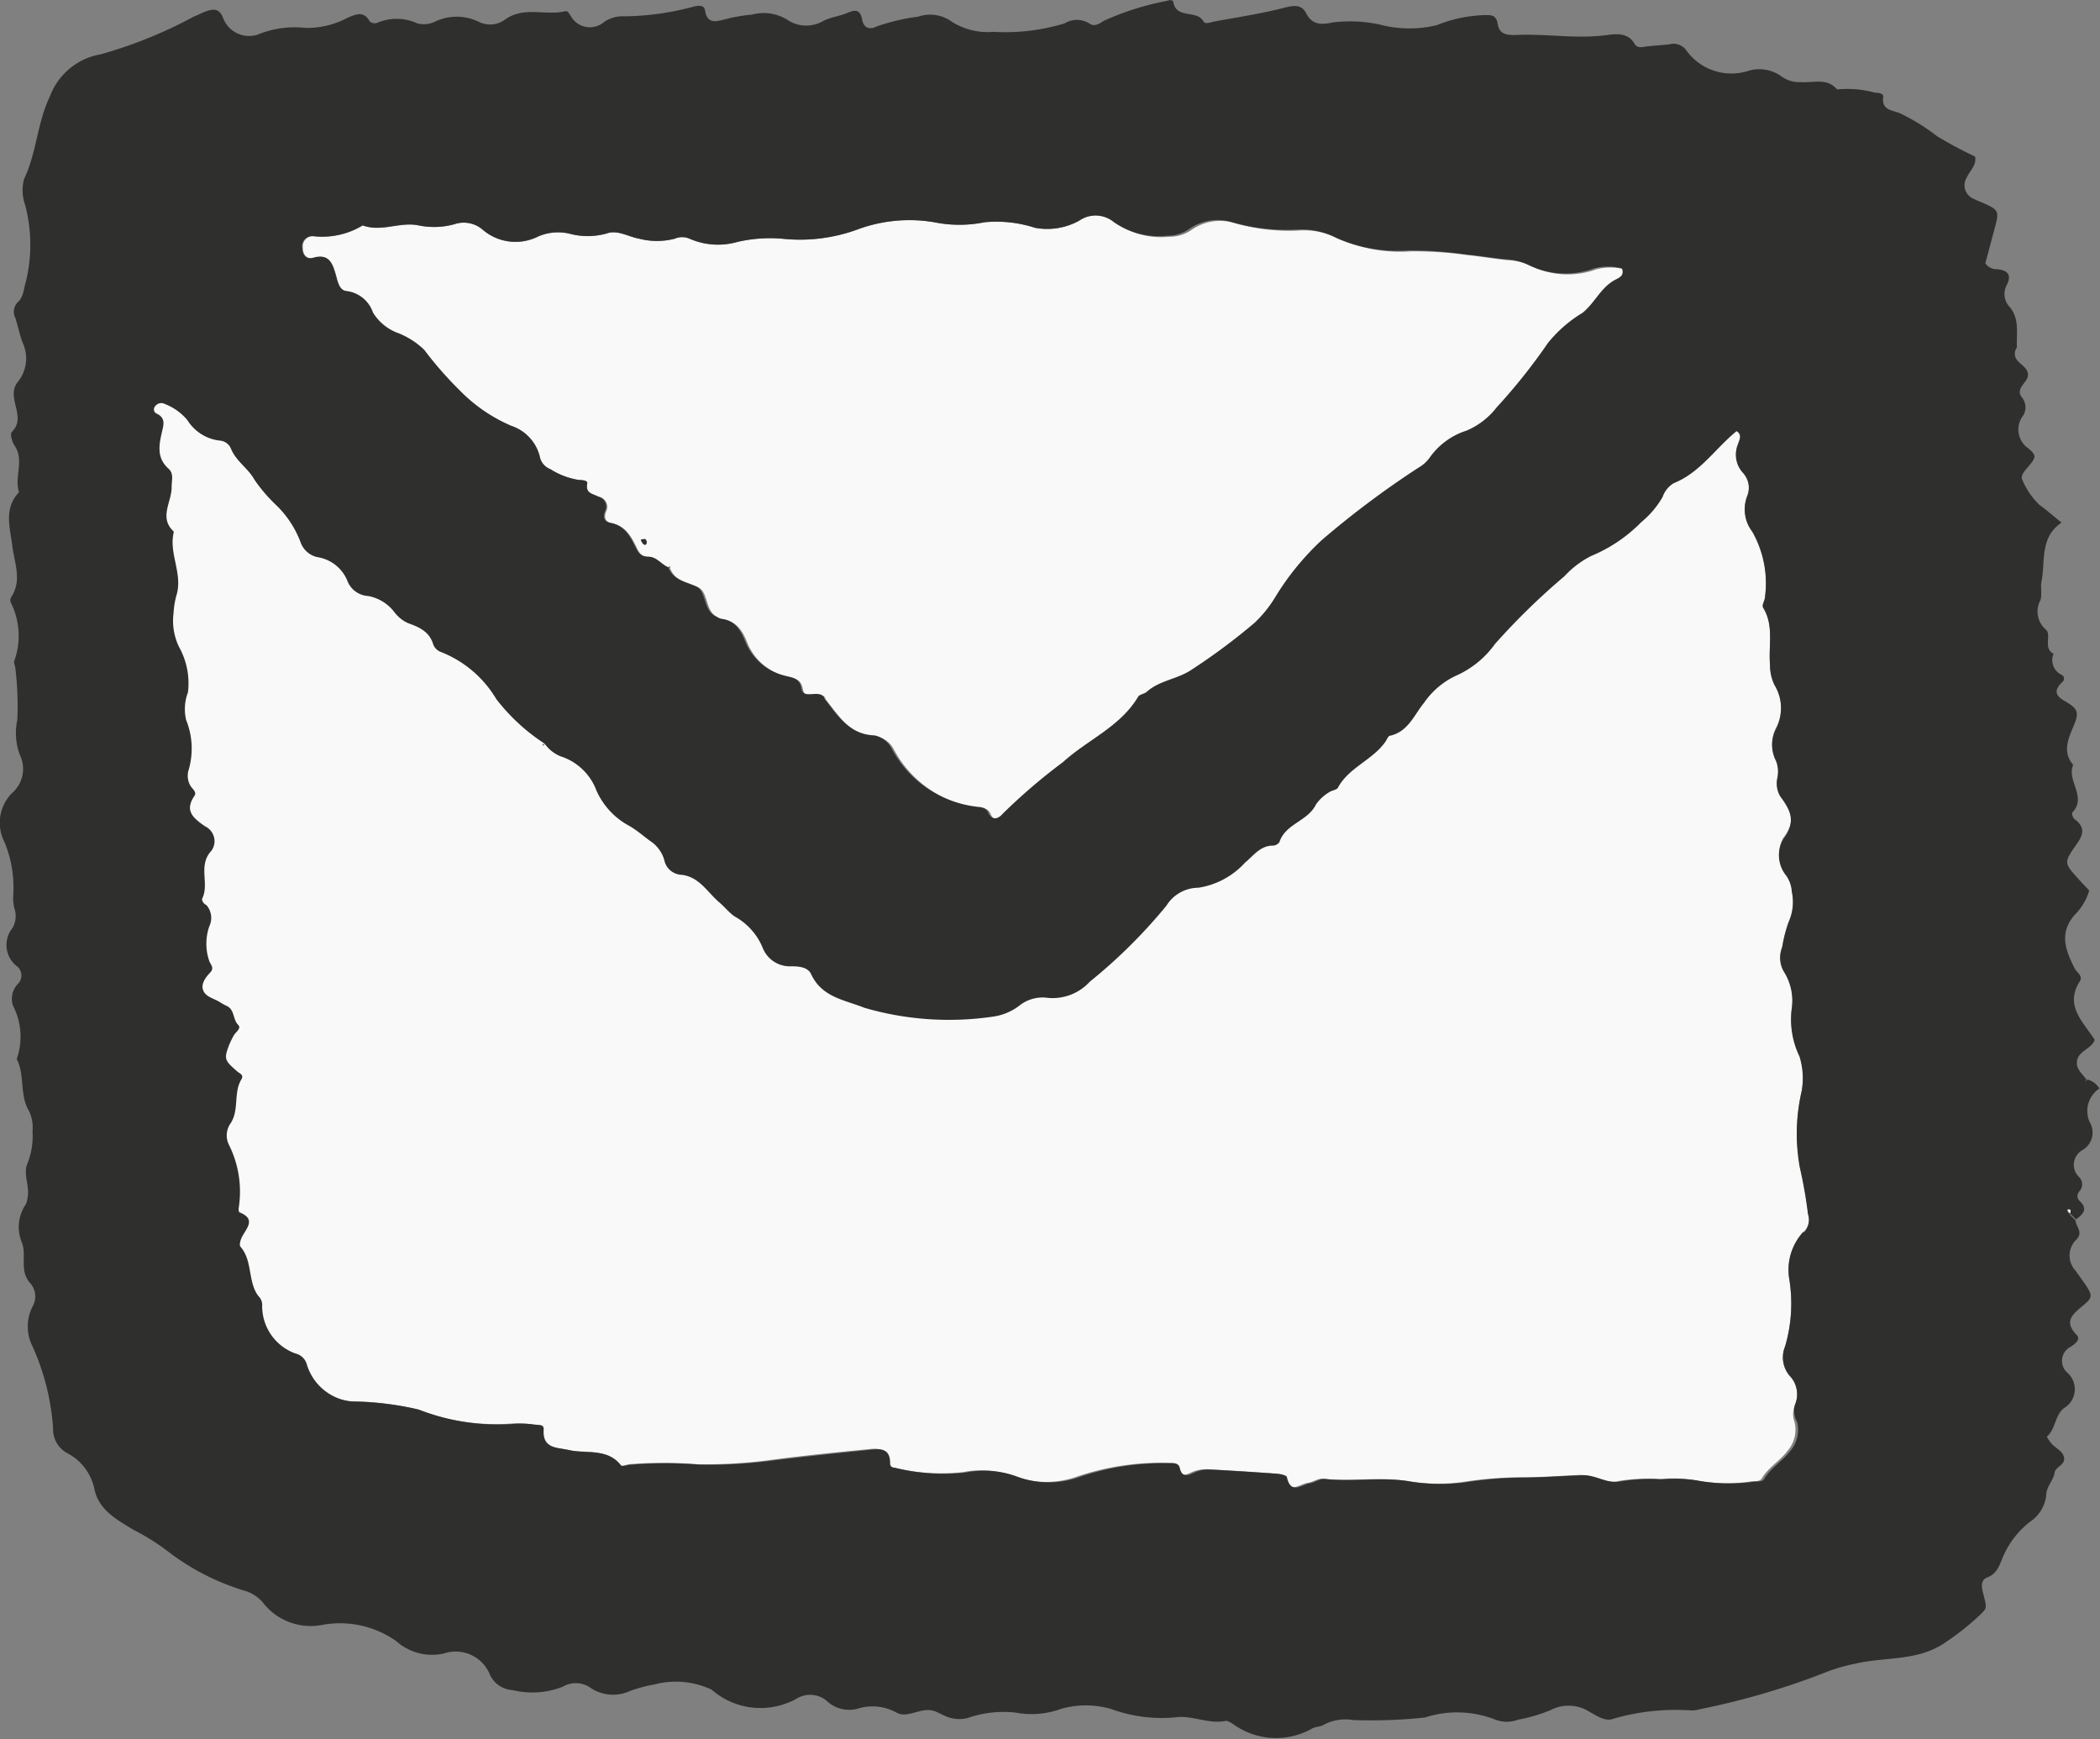
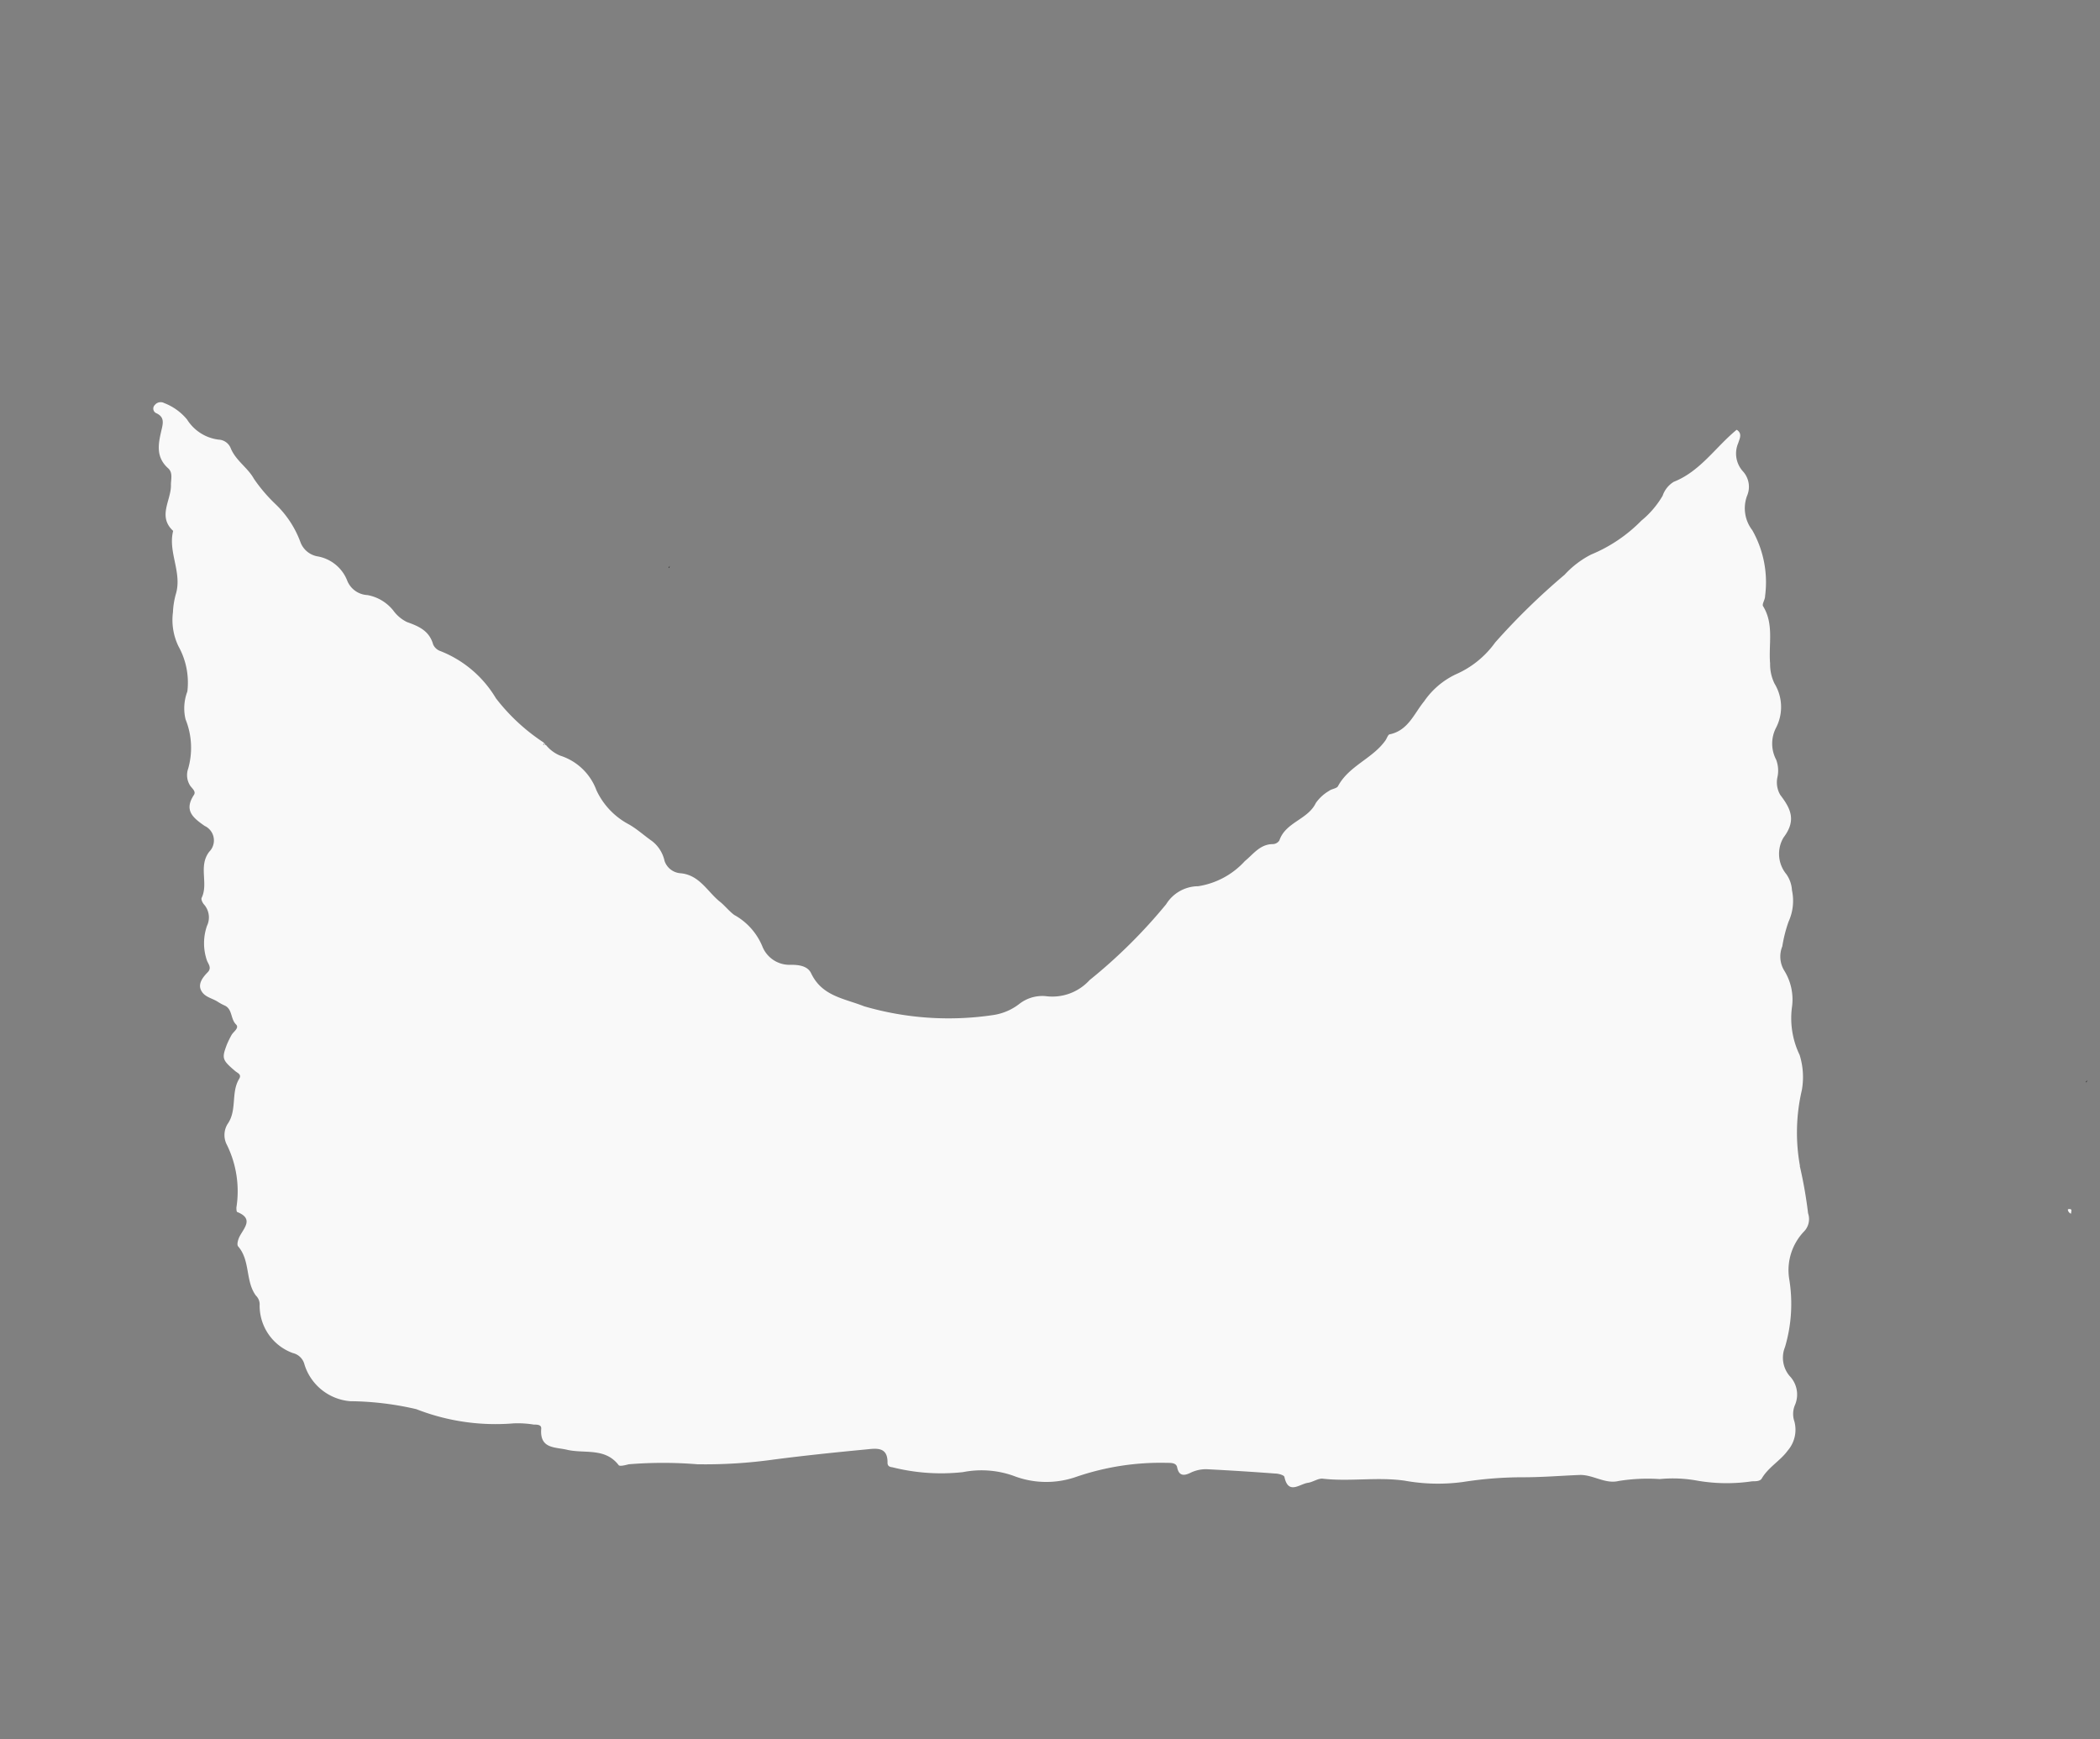
<svg xmlns="http://www.w3.org/2000/svg" id="Groupe_41" data-name="Groupe 41" width="20.848" height="17.262" viewBox="0 0 20.848 17.262">
  <rect x="0" y="0" width="20.848" height="17.262" fill="#808080" stroke="none" />
  <defs>
    <clipPath id="clip-path">
      <rect id="Rectangle_20" data-name="Rectangle 20" width="20.848" height="17.262" fill="none" />
    </clipPath>
  </defs>
  <g id="Groupe_40" data-name="Groupe 40" transform="translate(0 0)" clip-path="url(#clip-path)">
-     <path id="Tracé_494" data-name="Tracé 494" d="M8.178,6.171c.159-.045.191.061.223.172.019.067.033.153.108.16a.315.315,0,0,1,.259.211A.491.491,0,0,0,9,6.91a.782.782,0,0,1,.277.175,3.575,3.575,0,0,0,.35.4,1.576,1.576,0,0,0,.515.354.431.431,0,0,1,.281.3.167.167,0,0,0,.105.129.757.757,0,0,0,.285.108c.032,0,.089,0,.082.035-.02.106.061.106.119.132a.1.1,0,0,1,.068.143c-.024.06-.01.105.052.117.136.025.194.126.247.235.026.055.051.1.128.1s.125.079.2.106l0,0,.014-.016-.007.022,0,0c.049.126.164.142.275.188s.066.237.2.3a.192.192,0,0,0,.047.021c.139.016.2.116.244.229a.566.566,0,0,0,.388.338c.063.019.147.012.165.127s.155.016.217.077c.006.006.005.017.01.023.132.167.243.357.5.366a.248.248,0,0,1,.177.132,1.1,1.1,0,0,0,.831.575c.049.008.1,0,.128.063.038.091.11.05.142.011a5.7,5.7,0,0,1,.6-.514c.242-.225.567-.353.746-.649.015-.025.063-.028.087-.05.123-.115.3-.124.431-.21a6.2,6.2,0,0,0,.637-.473,1.209,1.209,0,0,0,.205-.255,2.662,2.662,0,0,1,.462-.567,9.123,9.123,0,0,1,.96-.719.351.351,0,0,0,.112-.1.71.71,0,0,1,.365-.268.745.745,0,0,0,.3-.231,5.742,5.742,0,0,0,.509-.639,1.309,1.309,0,0,1,.344-.3c.12-.1.18-.251.321-.327.041-.022.1-.04.07-.115a.558.558,0,0,0-.276,0,.831.831,0,0,1-.658-.037.566.566,0,0,0-.219-.053c-.135-.013-.269-.037-.4-.05a3.8,3.8,0,0,0-.565-.038,1.515,1.515,0,0,1-.72-.126.742.742,0,0,0-.37-.082,1.974,1.974,0,0,1-.653-.07.491.491,0,0,0-.44.069.38.38,0,0,1-.215.064.78.78,0,0,1-.526-.134A.287.287,0,0,0,15.78,5.8a.654.654,0,0,1-.44.071,1.247,1.247,0,0,0-.5-.055,1.248,1.248,0,0,1-.5,0,1.486,1.486,0,0,0-.754.069,1.657,1.657,0,0,1-.751.095,1.424,1.424,0,0,0-.456.034.7.7,0,0,1-.468-.034.185.185,0,0,0-.147,0,.7.7,0,0,1-.353,0c-.108-.019-.216-.091-.322-.052a.7.7,0,0,1-.379,0,.5.5,0,0,0-.3.029.5.5,0,0,1-.55-.064.288.288,0,0,0-.283-.057.76.76,0,0,1-.356.012c-.185-.038-.37.07-.555,0a.773.773,0,0,1-.489.107.1.1,0,0,0-.106.114c0,.076.045.121.113.1m3.289,2.791A.045.045,0,0,1,11.484,9c0,.021-.021.025-.036.009a.177.177,0,0,1-.022-.039c.014,0,.032-.013.042-.007" transform="translate(-5.064 -3.61)" fill="#f9f9f9" />
    <path id="Tracé_495" data-name="Tracé 495" d="M20.448,18.328a1.856,1.856,0,0,1,.019-.751.736.736,0,0,0-.022-.349.841.841,0,0,1-.077-.468.543.543,0,0,0-.076-.37.268.268,0,0,1-.019-.24,1.369,1.369,0,0,1,.063-.247.5.5,0,0,0,.033-.31.307.307,0,0,0-.057-.161.317.317,0,0,1-.027-.362c.131-.172.07-.289-.032-.423a.246.246,0,0,1-.029-.173.306.306,0,0,0-.012-.177.343.343,0,0,1,0-.319.448.448,0,0,0-.016-.436.433.433,0,0,1-.044-.2c-.017-.19.041-.389-.07-.569-.013-.02.021-.065.02-.1a1.046,1.046,0,0,0-.127-.654.356.356,0,0,1-.052-.341.227.227,0,0,0-.038-.24.263.263,0,0,1-.049-.285c.012-.041.044-.094-.016-.131-.21.172-.36.412-.625.517a.26.26,0,0,0-.11.138.916.916,0,0,1-.211.247,1.5,1.5,0,0,1-.5.337.938.938,0,0,0-.262.2,6.709,6.709,0,0,0-.689.672.946.946,0,0,1-.392.317.793.793,0,0,0-.314.268c-.1.122-.158.288-.34.327-.018,0-.029.04-.044.061-.128.181-.362.251-.471.454-.013.024-.063.026-.089.047a.412.412,0,0,0-.131.12c-.08.166-.3.189-.362.372a.08.08,0,0,1-.064.036c-.128,0-.194.1-.278.168a.79.79,0,0,1-.464.25.377.377,0,0,0-.318.179,5.216,5.216,0,0,1-.76.753.5.5,0,0,1-.437.159.371.371,0,0,0-.264.08.554.554,0,0,1-.257.108,2.992,2.992,0,0,1-1.28-.087c-.2-.079-.419-.1-.527-.329-.036-.074-.126-.083-.2-.083a.29.29,0,0,1-.285-.186.633.633,0,0,0-.278-.309c-.053-.039-.1-.1-.148-.136-.121-.1-.2-.263-.388-.278a.181.181,0,0,1-.155-.12.342.342,0,0,0-.126-.2c-.076-.053-.144-.116-.227-.164A.731.731,0,0,1,8.5,14.6a.566.566,0,0,0-.359-.343.355.355,0,0,1-.152-.119l-.009,0a.039.039,0,0,1,0,.012c-.013,0-.009-.007,0-.012l0-.009a1.94,1.94,0,0,1-.478-.442,1.117,1.117,0,0,0-.548-.467.123.123,0,0,1-.075-.067c-.038-.135-.141-.18-.259-.222a.364.364,0,0,1-.136-.114.426.426,0,0,0-.257-.154.228.228,0,0,1-.2-.141.388.388,0,0,0-.3-.244.222.222,0,0,1-.167-.145,1,1,0,0,0-.244-.371,1.571,1.571,0,0,1-.216-.253c-.062-.112-.181-.181-.231-.305a.135.135,0,0,0-.119-.084.432.432,0,0,1-.314-.2.551.551,0,0,0-.227-.163.074.074,0,0,0-.093.019.05.05,0,0,0,.018.083c.067.033.068.079.053.145-.032.139-.072.281.061.4.051.045.026.114.028.172,0,.15-.133.307.022.45-.054.212.094.416.025.633a.8.8,0,0,0-.027.174.6.6,0,0,0,.055.339.74.74,0,0,1,.088.448.469.469,0,0,0-.018.276.755.755,0,0,1,.026.49.193.193,0,0,0,.022.172c.019.026.058.055.035.089-.1.153-.011.225.106.307a.159.159,0,0,1,.047.256c-.112.144-.006.313-.076.458-.008.016.009.051.025.068a.194.194,0,0,1,.028.21.526.526,0,0,0,0,.346c.014.035.049.072.007.115s-.1.11-.066.179.109.077.166.114a.477.477,0,0,0,.068.037c.079.036.057.132.113.188.036.036-.026.071-.045.106a1,1,0,0,0-.045.092c-.053.139-.048.154.082.265.023.02.067.032.039.078-.083.137-.018.311-.115.448a.209.209,0,0,0-.012.195,1.043,1.043,0,0,1,.1.633c0,.013,0,.042.008.045.163.065.072.153.025.24-.015.028-.031.08-.017.1.124.141.071.344.177.489a.125.125,0,0,1,.038.082.5.5,0,0,0,.329.489.155.155,0,0,1,.116.115.52.52,0,0,0,.454.363,3.007,3.007,0,0,1,.656.079,2.16,2.16,0,0,0,.966.141.989.989,0,0,1,.2.012c.033,0,.078,0,.074.042-.016.2.136.18.256.208.173.041.378-.024.513.153.011.014.065,0,.1-.009a4.206,4.206,0,0,1,.681,0,4.927,4.927,0,0,0,.76-.047c.3-.039.608-.071.913-.1.1-.01.218-.031.215.132,0,.036.025.042.049.045a1.983,1.983,0,0,0,.7.048.951.951,0,0,1,.5.036.9.9,0,0,0,.627.01,2.582,2.582,0,0,1,.9-.138c.043,0,.093,0,.1.048.02.093.08.076.135.049a.348.348,0,0,1,.174-.033q.332.017.664.042c.032,0,.087.016.091.033.039.182.151.07.234.059.049-.007.1-.045.145-.041.271.031.542-.019.816.02a1.853,1.853,0,0,0,.577.013,3.856,3.856,0,0,1,.605-.047c.187,0,.374-.016.562-.023.13,0,.248.092.379.06a1.812,1.812,0,0,1,.408-.019,1.348,1.348,0,0,1,.358.013,1.714,1.714,0,0,0,.56.009c.035,0,.077,0,.094-.026.066-.114.186-.178.259-.279a.317.317,0,0,0,.066-.289A.227.227,0,0,1,20.4,20.7a.265.265,0,0,0-.055-.286.281.281,0,0,1-.045-.287,1.512,1.512,0,0,0,.042-.673.555.555,0,0,1,.143-.47.177.177,0,0,0,.044-.184,4.391,4.391,0,0,0-.082-.468" transform="translate(-2.579 -6.756)" fill="#f9f9f9" />
    <path id="Tracé_496" data-name="Tracé 496" d="M55.175,32.256c-.008,0,0,.035.028.045,0-.023.02-.054-.028-.045" transform="translate(-34.643 -20.253)" fill="#f9f9f9" />
    <path id="Tracé_497" data-name="Tracé 497" d="M55.649,28.824l.016-.016,0,0h0l-.01.022" transform="translate(-34.942 -18.085)" fill="#2f2f2e" />
-     <path id="Tracé_498" data-name="Tracé 498" d="M20.719,10.718l0,.005-.016.016.01-.022h0c-.036-.055-.1-.1-.094-.171,0-.113.15-.133.176-.225-.12-.185-.3-.34-.147-.581.033-.054-.031-.087-.053-.13-.094-.186-.161-.367.025-.553a.571.571,0,0,0,.121-.217c-.038-.041-.073-.077-.107-.115-.137-.152-.148-.16-.033-.324.073-.1.116-.18-.006-.27-.016-.012-.03-.057-.022-.065.149-.156-.059-.317.009-.473-.123-.143-.031-.294.017-.419.039-.1.017-.138-.052-.185s-.208-.093-.072-.22A.042.042,0,0,0,20.47,6.7a.161.161,0,0,1-.083-.21c-.108-.057-.016-.188-.077-.241a.235.235,0,0,1-.053-.292c.017-.055,0-.121.009-.178.043-.205-.021-.442.2-.591-.086-.07-.15-.127-.219-.176a.739.739,0,0,1-.167-.242c-.041-.066.076-.139.112-.215a.135.135,0,0,0,.006-.025c-.007-.036-.035-.055-.06-.078a.227.227,0,0,1-.063-.313.154.154,0,0,0,0-.191c-.076-.095.058-.148.058-.227,0-.1-.152-.118-.128-.232,0-.016.019-.032.018-.048-.006-.137.029-.28-.077-.4a.187.187,0,0,1-.021-.217c.049-.1,0-.143-.1-.152a.13.13,0,0,1-.115-.059c.027-.1.055-.208.084-.315.058-.211.058-.211-.129-.293a.74.74,0,0,1-.07-.031.145.145,0,0,1-.07-.212c.031-.067.1-.123.083-.208a4.225,4.225,0,0,1-.375-.2,2.044,2.044,0,0,0-.363-.226c-.078-.038-.193-.025-.174-.169,0-.035-.049-.037-.082-.039a1.025,1.025,0,0,0-.376-.032c-.1-.119-.237-.063-.359-.073a.3.3,0,0,1-.191-.055A.377.377,0,0,0,17.368.7a.552.552,0,0,1-.632-.207A.156.156,0,0,0,16.573.44c-.077.009-.154.012-.23.022-.043.006-.09.018-.115-.026-.065-.115-.186-.1-.275-.088-.307.042-.611-.017-.915,0-.091,0-.153-.013-.169-.109S14.8.15,14.737.15a1.375,1.375,0,0,0-.474.1,1.15,1.15,0,0,1-.568-.007,1.387,1.387,0,0,0-.465-.02c-.1.021-.2.032-.263-.091-.046-.09-.121-.08-.218-.055-.23.06-.466.094-.7.138-.033.006-.08.028-.1,0-.065-.123-.268-.022-.3-.191-.006-.032-.042-.023-.065-.015a2.746,2.746,0,0,0-.631.2c-.045.031-.091.059-.14.023a.233.233,0,0,0-.244,0,2.011,2.011,0,0,1-.707.084.663.663,0,0,1-.412-.1.365.365,0,0,0-.336-.05,1.934,1.934,0,0,0-.419.1C8.628.3,8.573.27,8.56.2,8.543.1,8.5.091,8.418.126s-.166.043-.241.08A.337.337,0,0,1,7.812.194.443.443,0,0,0,7.466.145a1.6,1.6,0,0,0-.277.049C7.1.217,7.02.234,7,.106,6.991.051,6.949.055,6.9.062a2.746,2.746,0,0,1-.7.1A.329.329,0,0,0,6,.216.217.217,0,0,1,5.671.167C5.651.141,5.644.1,5.6.114c-.192.041-.4-.052-.584.079a.252.252,0,0,1-.266.022.5.5,0,0,0-.432,0,.254.254,0,0,1-.175.017.494.494,0,0,0-.4-.005A.073.073,0,0,1,3.67.212C3.61.1,3.526.146,3.449.177a.848.848,0,0,1-.419.1.955.955,0,0,0-.47.066A.276.276,0,0,1,2.216.182C2.181.09,2.132.086,2.062.107c-.049.015-.094.041-.142.06A4.476,4.476,0,0,1,1,.539.659.659,0,0,0,.494.96c-.125.26-.13.556-.255.817a.427.427,0,0,0,.009.252,1.544,1.544,0,0,1,.006.778c-.02.065-.02.138-.073.188a.136.136,0,0,0-.028.163c.026.081.042.165.072.244a.369.369,0,0,1-.045.385c-.132.157.093.346-.062.5-.02.02,0,.1.032.144.091.144-.01.306.039.455-.154.16-.089.353-.067.531s.1.346-.014.516a.059.059,0,0,0,0,.05.735.735,0,0,1,.033.58c-.006.022.012.05.012.075a3.1,3.1,0,0,1,.019.507A.617.617,0,0,0,.2,7.5a.316.316,0,0,1-.065.358.417.417,0,0,0-.091.5,1.166,1.166,0,0,1,.087.532.429.429,0,0,0,.012.127.233.233,0,0,1-.023.2.267.267,0,0,0,.041.369.117.117,0,0,1,.017.18.215.215,0,0,0-.049.217.667.667,0,0,1,.037.529c.084.162.025.358.123.518a.386.386,0,0,1,.034.2.742.742,0,0,1-.052.323c-.044.105.031.231,0,.35a.157.157,0,0,1-.013.049.4.4,0,0,0-.038.389c.044.125-.028.27.076.392a.2.2,0,0,1,.026.239.435.435,0,0,0,0,.391,2.364,2.364,0,0,1,.205.813.269.269,0,0,0,.147.252.519.519,0,0,1,.263.352c.043.212.23.309.389.406a2.286,2.286,0,0,1,.323.2,2.376,2.376,0,0,0,.765.4.378.378,0,0,1,.193.118.6.6,0,0,0,.6.224.969.969,0,0,1,.726.162.534.534,0,0,0,.475.123.366.366,0,0,1,.459.219.268.268,0,0,0,.223.145.825.825,0,0,0,.5-.035.251.251,0,0,1,.269.01.4.4,0,0,0,.39.036,1.321,1.321,0,0,1,.247-.067.832.832,0,0,1,.568.051.739.739,0,0,0,.846.089.255.255,0,0,1,.309.033.324.324,0,0,0,.31.063A.488.488,0,0,1,8.9,17c.112.063.245-.059.373-.016.04.013.076.036.116.052a.333.333,0,0,0,.22.017A1.081,1.081,0,0,1,10.083,17a.843.843,0,0,0,.447-.036.9.9,0,0,1,.5,0,1.46,1.46,0,0,0,.641.083c.16-.024.331.072.5.035.02,0,.045.017.067.029a.725.725,0,0,0,.785.049c.034-.022.087-.017.12-.04a.457.457,0,0,1,.289-.046,5.083,5.083,0,0,0,.713-.025,1.035,1.035,0,0,1,.7.021.319.319,0,0,0,.227,0,1.582,1.582,0,0,0,.318-.093.388.388,0,0,1,.39.015c.076.043.159.1.237.069a2.223,2.223,0,0,1,.78-.082.3.3,0,0,0,.076-.012,7.438,7.438,0,0,0,1.275-.376,1.689,1.689,0,0,1,.27-.076c.3-.072.624-.02.9-.215a2.585,2.585,0,0,0,.336-.267c.072-.071.072-.066.04-.193-.016-.063-.045-.152.036-.182.107-.041.126-.143.161-.218a.874.874,0,0,1,.265-.336.364.364,0,0,0,.157-.251c0-.1.072-.151.084-.234.009-.06.1-.073.095-.143s-.087-.1-.13-.151a.61.61,0,0,1-.042-.063c.09-.079.078-.211.17-.284a.218.218,0,0,0,.035-.351.156.156,0,0,1,.032-.258c.031-.021.106-.07.06-.117-.128-.132-.048-.2.055-.286s.109-.1.022-.228c-.03-.042-.06-.083-.089-.125a.22.22,0,0,1,0-.3c.088-.081,0-.137,0-.2l0,0-.054-.051a.036.036,0,0,1,0-.011c-.025-.01-.036-.044-.028-.045.048-.009.03.023.028.045,0,0,0,0,.006,0l.053.053h0c.064-.047.123-.1.04-.178-.038-.038-.032-.069,0-.109a.1.1,0,0,0-.015-.138.168.168,0,0,1,.039-.263.2.2,0,0,0,.078-.265.267.267,0,0,1,.09-.346.194.194,0,0,0-.128-.091M3.107,2.344A.775.775,0,0,0,3.6,2.237c.185.068.37-.039.555,0a.76.76,0,0,0,.356-.012.288.288,0,0,1,.283.057.5.5,0,0,0,.55.064.5.5,0,0,1,.3-.029.7.7,0,0,0,.379,0c.106-.039.215.033.322.052a.7.7,0,0,0,.353,0,.184.184,0,0,1,.147,0,.7.7,0,0,0,.468.034,1.425,1.425,0,0,1,.456-.033,1.662,1.662,0,0,0,.751-.095,1.478,1.478,0,0,1,.754-.069,1.248,1.248,0,0,0,.5,0,1.241,1.241,0,0,1,.5.055.654.654,0,0,0,.44-.071.287.287,0,0,1,.345.016.778.778,0,0,0,.526.134.377.377,0,0,0,.215-.063.493.493,0,0,1,.44-.069,1.965,1.965,0,0,0,.653.07.746.746,0,0,1,.37.082,1.506,1.506,0,0,0,.72.126,3.85,3.85,0,0,1,.565.039c.135.013.269.036.4.049a.576.576,0,0,1,.22.053.83.83,0,0,0,.658.037.554.554,0,0,1,.276,0c.027.074-.029.093-.07.115-.141.076-.2.229-.321.326a1.31,1.31,0,0,0-.344.3,5.776,5.776,0,0,1-.509.639.745.745,0,0,1-.3.231.708.708,0,0,0-.365.268.352.352,0,0,1-.112.1,9.071,9.071,0,0,0-.96.719,2.662,2.662,0,0,0-.462.567,1.206,1.206,0,0,1-.205.254,6.149,6.149,0,0,1-.637.473c-.134.086-.308.1-.431.21-.024.023-.072.025-.087.05-.179.3-.5.425-.746.649a5.742,5.742,0,0,0-.6.514c-.032.039-.1.08-.142-.011-.026-.061-.079-.054-.128-.062a1.1,1.1,0,0,1-.831-.575A.25.25,0,0,0,8.683,7.3c-.257-.009-.367-.2-.5-.366-.005-.007,0-.018-.01-.023-.062-.061-.2.033-.217-.077s-.1-.108-.165-.127A.567.567,0,0,1,7.4,6.371c-.047-.113-.1-.214-.244-.229a.186.186,0,0,1-.047-.022c-.132-.058-.092-.251-.2-.3s-.225-.062-.275-.188c-.07-.028-.116-.106-.2-.106s-.1-.049-.128-.1c-.052-.109-.111-.21-.246-.236-.063-.012-.077-.057-.053-.117a.1.1,0,0,0-.068-.143C5.89,4.9,5.809,4.9,5.829,4.8c.006-.032-.051-.035-.082-.036a.744.744,0,0,1-.285-.108.167.167,0,0,1-.105-.129.431.431,0,0,0-.281-.3,1.576,1.576,0,0,1-.515-.354,3.546,3.546,0,0,1-.35-.4A.788.788,0,0,0,3.933,3.3.486.486,0,0,1,3.7,3.1a.315.315,0,0,0-.259-.211c-.075-.007-.089-.093-.108-.16-.032-.11-.064-.216-.223-.171C3.046,2.579,3,2.533,3,2.458a.1.1,0,0,1,.106-.114m14.8,9.88a.555.555,0,0,0-.143.47,1.5,1.5,0,0,1-.042.672.282.282,0,0,0,.045.288.265.265,0,0,1,.055.286.225.225,0,0,0,.019.173.318.318,0,0,1-.066.289c-.074.1-.193.166-.26.279-.016.029-.058.024-.093.026a1.726,1.726,0,0,1-.56-.009,1.362,1.362,0,0,0-.358-.013,1.837,1.837,0,0,0-.409.019c-.131.032-.249-.065-.379-.06-.187.007-.374.02-.561.023a3.852,3.852,0,0,0-.605.047,1.864,1.864,0,0,1-.577-.013c-.275-.039-.545.011-.816-.02-.047-.005-.1.034-.145.041-.083.011-.195.122-.235-.059,0-.017-.058-.031-.091-.033q-.332-.024-.664-.042a.353.353,0,0,0-.174.034c-.054.026-.114.044-.134-.049-.012-.053-.062-.051-.1-.048a2.572,2.572,0,0,0-.9.138.9.9,0,0,1-.627-.01.954.954,0,0,0-.5-.036,1.975,1.975,0,0,1-.7-.047c-.023,0-.049-.008-.049-.045,0-.163-.115-.143-.215-.132-.3.031-.609.063-.913.1a4.88,4.88,0,0,1-.76.046,4.254,4.254,0,0,0-.682,0c-.033,0-.088.023-.1.009-.135-.177-.34-.112-.513-.153-.12-.028-.272-.011-.256-.208,0-.047-.041-.041-.074-.043a1.019,1.019,0,0,0-.2-.011,2.165,2.165,0,0,1-.966-.141,3.036,3.036,0,0,0-.656-.079.52.52,0,0,1-.454-.363.155.155,0,0,0-.116-.115.5.5,0,0,1-.329-.489.125.125,0,0,0-.039-.082c-.106-.144-.054-.348-.177-.489-.014-.016,0-.068.017-.1.047-.087.138-.175-.025-.24-.008,0-.012-.031-.009-.045a1.042,1.042,0,0,0-.1-.632.209.209,0,0,1,.011-.195c.1-.137.032-.31.115-.448.028-.046-.016-.058-.039-.078-.129-.111-.135-.126-.082-.265a.915.915,0,0,1,.045-.092c.018-.035.08-.071.045-.106-.055-.055-.034-.151-.113-.188a.514.514,0,0,1-.067-.037c-.057-.037-.138-.05-.166-.114s.019-.13.066-.179.006-.08-.007-.115a.527.527,0,0,1,0-.346.194.194,0,0,0-.028-.21C2.018,8.97,2,8.935,2.008,8.919c.07-.145-.037-.313.076-.457a.159.159,0,0,0-.047-.256c-.116-.082-.21-.154-.106-.307.023-.034-.016-.063-.035-.089a.2.2,0,0,1-.022-.172.753.753,0,0,0-.026-.49.472.472,0,0,1,.018-.276.737.737,0,0,0-.088-.448.6.6,0,0,1-.055-.339.823.823,0,0,1,.028-.173c.068-.217-.08-.42-.025-.633-.154-.143-.017-.3-.022-.45,0-.058.023-.127-.028-.172-.133-.118-.093-.26-.061-.4.015-.067.014-.112-.053-.145a.05.05,0,0,1-.019-.083.075.075,0,0,1,.093-.019.55.55,0,0,1,.227.163.432.432,0,0,0,.314.2.135.135,0,0,1,.119.084c.05.124.169.192.231.305a1.584,1.584,0,0,0,.216.253,1,1,0,0,1,.244.371.223.223,0,0,0,.167.145.388.388,0,0,1,.3.244.23.23,0,0,0,.2.141.427.427,0,0,1,.257.154.357.357,0,0,0,.136.114c.117.042.221.087.259.222a.124.124,0,0,0,.074.067,1.114,1.114,0,0,1,.548.467,1.931,1.931,0,0,0,.478.441h0l.006.006a.352.352,0,0,0,.152.12.566.566,0,0,1,.359.343.731.731,0,0,0,.326.349c.083.048.15.111.227.164a.34.34,0,0,1,.126.2.181.181,0,0,0,.155.12c.184.015.266.176.388.278.048.041.095.1.148.136a.631.631,0,0,1,.278.309.289.289,0,0,0,.284.186c.079,0,.169.008.2.083.108.226.33.25.527.329a3,3,0,0,0,1.28.087.555.555,0,0,0,.257-.108.37.37,0,0,1,.264-.08.5.5,0,0,0,.437-.159,5.218,5.218,0,0,0,.76-.754.376.376,0,0,1,.318-.178.788.788,0,0,0,.463-.25c.084-.068.15-.169.278-.168a.08.08,0,0,0,.063-.036c.061-.183.282-.206.362-.372a.42.42,0,0,1,.13-.121c.026-.02.076-.022.089-.047.108-.2.343-.273.47-.454.015-.02.026-.056.044-.06.182-.039.24-.205.34-.327a.793.793,0,0,1,.314-.268.946.946,0,0,0,.391-.317,6.783,6.783,0,0,1,.689-.672.945.945,0,0,1,.263-.2,1.5,1.5,0,0,0,.5-.337.912.912,0,0,0,.211-.248.26.26,0,0,1,.11-.138c.265-.106.414-.346.625-.517.059.036.028.09.015.131a.262.262,0,0,0,.05.285.227.227,0,0,1,.038.24.356.356,0,0,0,.052.341,1.045,1.045,0,0,1,.127.654c0,.033-.032.077-.02.1.112.18.053.379.07.569a.44.44,0,0,0,.044.2.447.447,0,0,1,.016.436.343.343,0,0,0,0,.319.306.306,0,0,1,.012.177.245.245,0,0,0,.029.173c.1.134.163.252.032.424a.317.317,0,0,0,.026.361.305.305,0,0,1,.057.161.492.492,0,0,1-.033.31,1.438,1.438,0,0,0-.063.248.267.267,0,0,0,.019.239.544.544,0,0,1,.076.37.838.838,0,0,0,.077.468.736.736,0,0,1,.022.349,1.856,1.856,0,0,0-.019.751,4.47,4.47,0,0,1,.082.468.178.178,0,0,1-.044.184" transform="translate(0 0)" fill="#2f2f2e" />
-     <path id="Tracé_499" data-name="Tracé 499" d="M55.259,32.385s0,0-.006,0a.033.033,0,0,0,0,.01l.054.052,0,0h0l-.053-.053" transform="translate(-34.693 -20.332)" fill="#2f2f2e" />
    <path id="Tracé_500" data-name="Tracé 500" d="M17.835,15.139l0,0,0,0Z" transform="translate(-11.199 -9.506)" fill="#2f2f2e" />
-     <path id="Tracé_501" data-name="Tracé 501" d="M14.491,19.866a.038.038,0,0,0,0-.013c-.013.006-.017.011,0,.013" transform="translate(-9.094 -12.466)" fill="#2f2f2e" />
    <path id="Tracé_502" data-name="Tracé 502" d="M14.526,19.835h0l0,0,0,.009.009,0" transform="translate(-9.115 -12.451)" fill="#2f2f2e" />
    <path id="Tracé_503" data-name="Tracé 503" d="M14.524,19.828h0l0,0,0,0" transform="translate(-9.12 -12.45)" fill="#2f2f2e" />
    <path id="Tracé_504" data-name="Tracé 504" d="M14.537,19.841h0" transform="translate(-9.127 -12.457)" fill="#2f2f2e" />
    <path id="Tracé_505" data-name="Tracé 505" d="M14.53,19.834l-.006-.006,0,0h0" transform="translate(-9.12 -12.45)" fill="#2f2f2e" />
-     <path id="Tracé_506" data-name="Tracé 506" d="M17.155,14.418a.044.044,0,0,0-.017-.038c-.01,0-.028,0-.042.007a.194.194,0,0,0,.022.039c.015.016.033.012.036-.009" transform="translate(-10.735 -9.029)" fill="#2f2f2e" />
    <path id="Tracé_507" data-name="Tracé 507" d="M17.849,15.095l-.014.016.007.006.007-.023" transform="translate(-11.199 -9.478)" fill="#2f2f2e" />
  </g>
</svg>